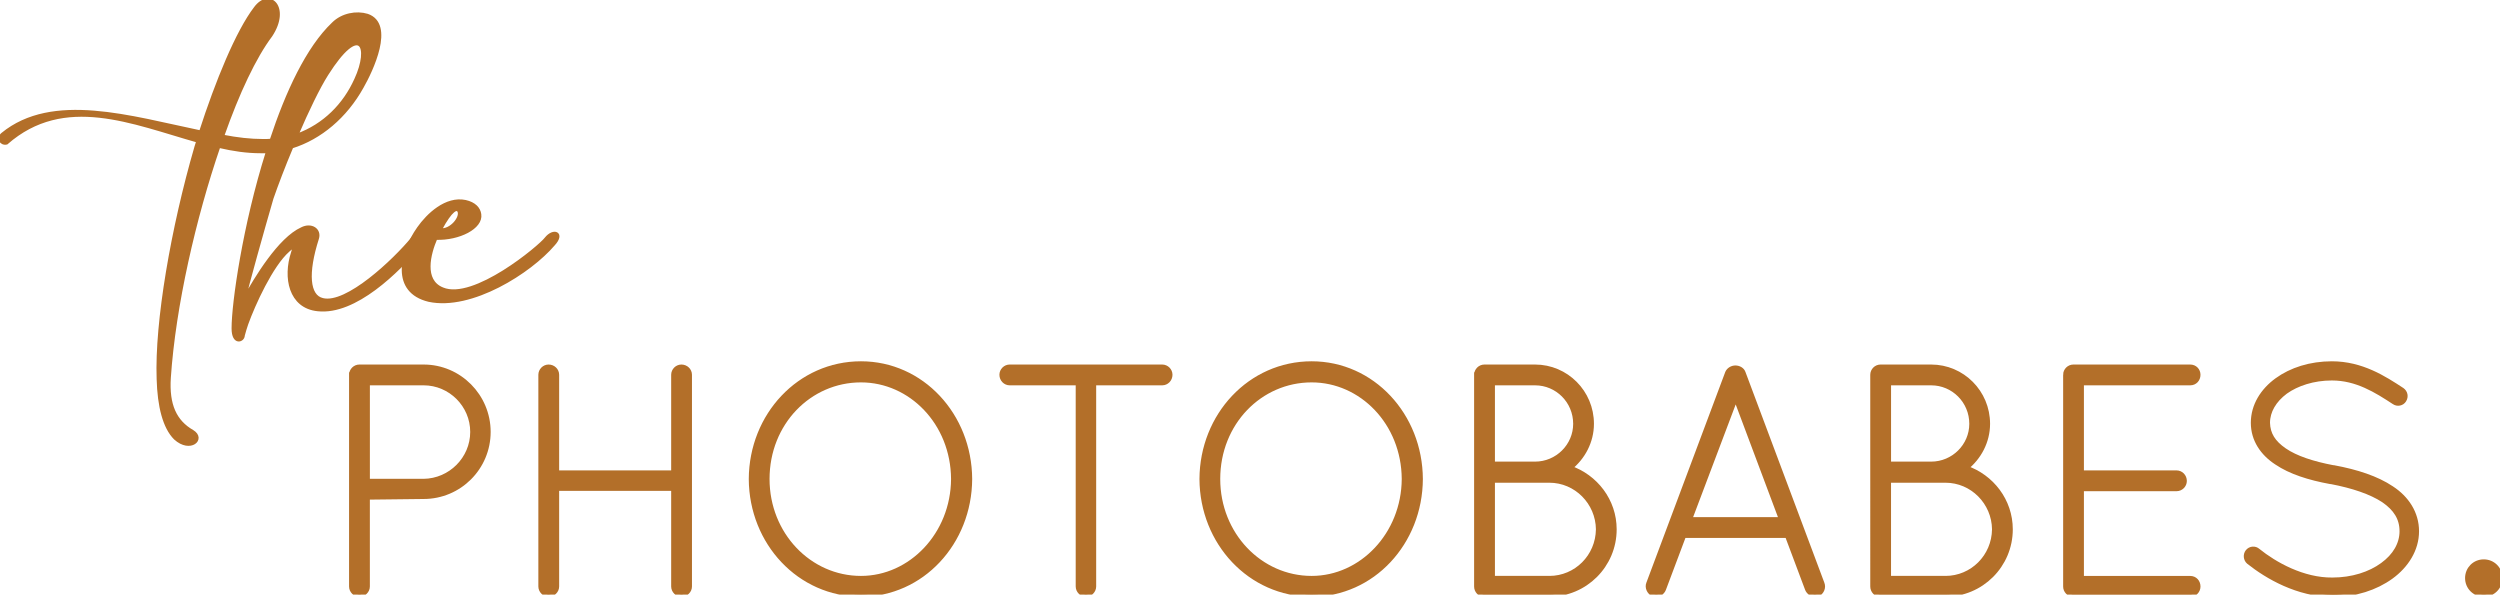
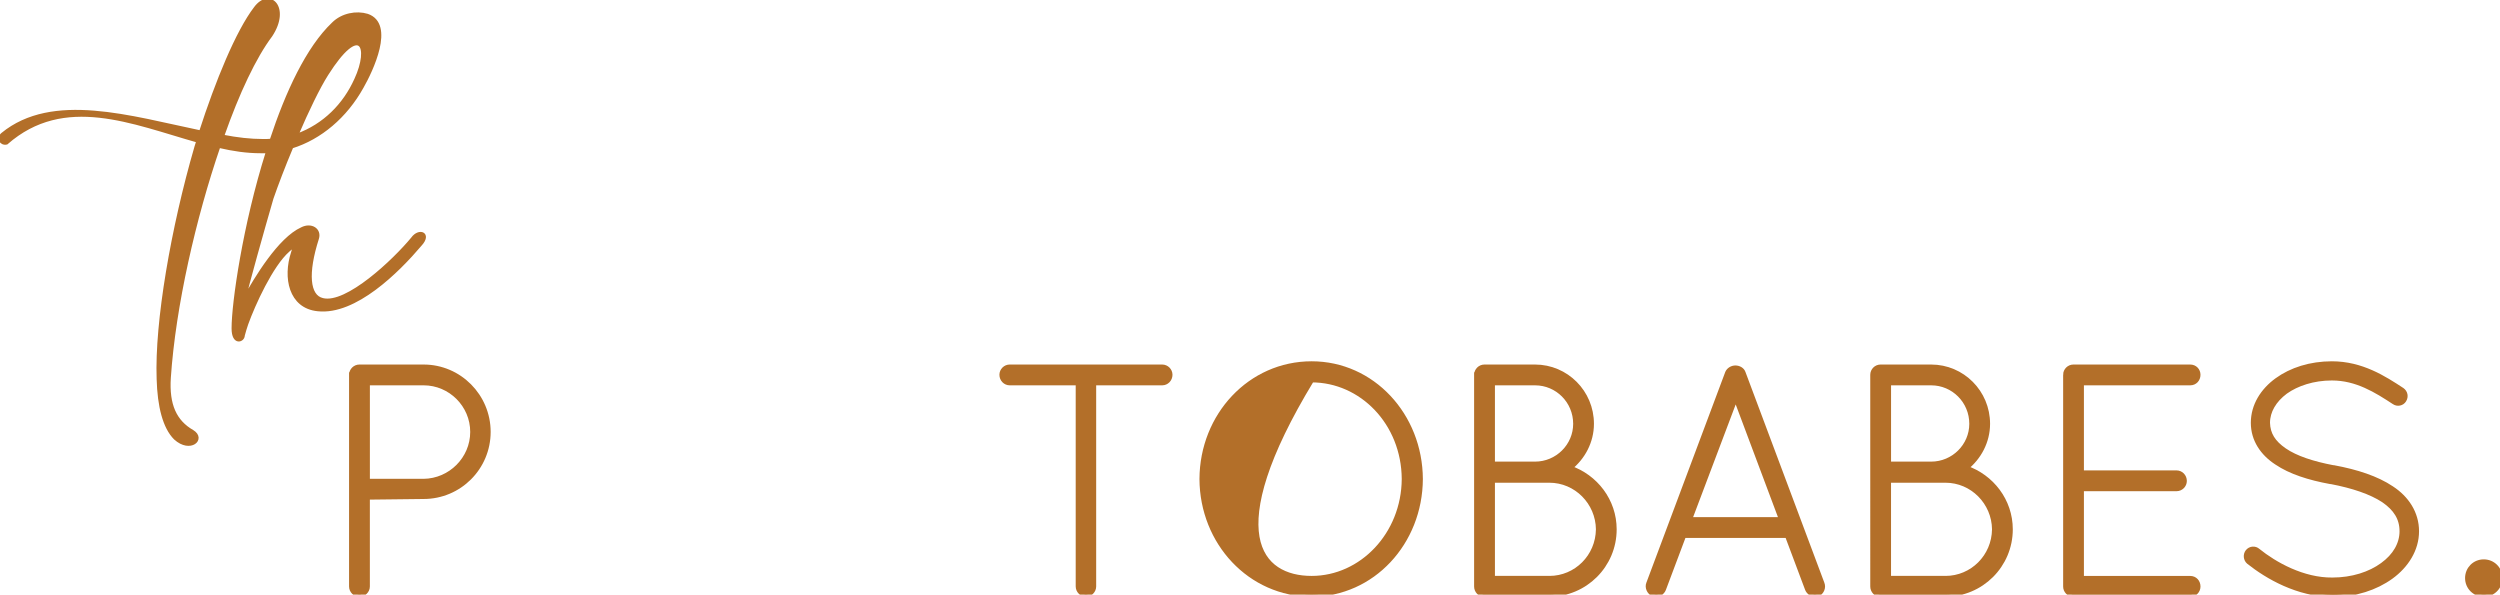
<svg xmlns="http://www.w3.org/2000/svg" xml:space="preserve" style="enable-background:new 0 0 1065 253.3;" viewBox="0 0 1065 253.3" y="0px" x="0px" id="Layer_1" version="1.1">
  <style type="text/css">
	.st0{fill:#B36F29;stroke:#B36F29;stroke-width:2.079;stroke-miterlimit:10;}
	.st1{fill:#B36F29;stroke:#B36F29;stroke-width:1.179;stroke-miterlimit:10;}
</style>
  <g>
    <path d="M149.75,159.65c0-1.8,1.52-3.32,3.32-3.32h0.41h26.97c15.21,0,27.53,12.45,27.53,27.67   c0,15.21-12.31,27.53-27.53,27.53l-23.93,0.28v38.04c0,1.8-1.52,3.32-3.46,3.32c-1.8,0-3.32-1.52-3.32-3.32V159.65z M180.46,205.02   c11.48-0.14,20.89-9.54,20.89-21.02c0-11.48-9.41-20.89-20.89-20.89h-23.93v41.91H180.46z" class="st0" />
-     <path d="M286.96,208.07h-49.8v41.77c0,1.8-1.52,3.32-3.46,3.32c-1.8,0-3.32-1.52-3.32-3.32v-90.19   c0-1.8,1.52-3.32,3.32-3.32c1.94,0,3.46,1.52,3.46,3.32v41.77h49.8v-41.77c0-1.8,1.52-3.32,3.32-3.32c1.94,0,3.46,1.52,3.46,3.32   v90.19c0,1.8-1.52,3.32-3.46,3.32c-1.8,0-3.32-1.52-3.32-3.32V208.07z" class="st0" />
-     <path d="M366.77,154.95c25.87,0,46.2,21.99,46.34,49.11c-0.14,27.11-20.47,49.1-46.34,49.1   c-26.14,0-46.62-21.99-46.75-49.1C320.15,176.94,340.63,154.95,366.77,154.95z M366.77,246.38c21.3,0,39.29-18.67,39.42-42.33   c-0.14-23.93-18.12-42.19-39.42-42.19c-21.99,0-39.98,18.26-39.98,42.19C326.79,227.71,344.78,246.38,366.77,246.38z" class="st0" />
    <path d="M459.3,163.11h-29.19c-1.8,0-3.32-1.52-3.32-3.46c0-1.8,1.52-3.32,3.32-3.32h65.01c1.8,0,3.32,1.52,3.32,3.32   c0,1.94-1.52,3.46-3.32,3.46h-29.19v86.73c0,1.8-1.52,3.32-3.32,3.32c-1.8,0-3.32-1.52-3.32-3.32V163.11z" class="st0" />
-     <path d="M558.76,154.95c25.87,0,46.2,21.99,46.34,49.11c-0.14,27.11-20.47,49.1-46.34,49.1   c-26.14,0-46.62-21.99-46.75-49.1C512.14,176.94,532.61,154.95,558.76,154.95z M558.76,246.38c21.3,0,39.29-18.67,39.42-42.33   c-0.14-23.93-18.12-42.19-39.42-42.19c-21.99,0-39.98,18.26-39.98,42.19C518.78,227.71,536.76,246.38,558.76,246.38z" class="st0" />
+     <path d="M558.76,154.95c25.87,0,46.2,21.99,46.34,49.11c-0.14,27.11-20.47,49.1-46.34,49.1   c-26.14,0-46.62-21.99-46.75-49.1C512.14,176.94,532.61,154.95,558.76,154.95z M558.76,246.38c21.3,0,39.29-18.67,39.42-42.33   c-0.14-23.93-18.12-42.19-39.42-42.19C518.78,227.71,536.76,246.38,558.76,246.38z" class="st0" />
    <path d="M629.02,159.65c0-1.8,1.52-3.32,3.32-3.32h0.41h21.16c13.28,0,24.07,10.79,24.07,24.21   c0,7.61-3.73,14.38-9.27,18.81c10.93,3.74,18.95,13.97,18.95,26.14c0,15.35-12.45,27.67-27.67,27.67h-27.25h-0.41h-0.14   c-1.8,0-3.18-1.52-3.18-3.32V159.65z M653.92,197.69c9.55,0,17.29-7.75,17.29-17.15c0-9.68-7.75-17.43-17.29-17.43H635.8v34.58   H653.92z M660.01,246.38c11.48,0,20.75-9.27,20.89-20.89c-0.14-11.48-9.41-20.89-20.89-20.89H635.8v41.77H660.01z" class="st0" />
    <path d="M761.4,228.12h-44.13l-8.58,22.82c-0.55,1.38-1.8,2.21-3.18,2.21c-0.28,0-0.83-0.14-1.24-0.14   c-1.66-0.69-2.63-2.77-1.94-4.43l33.61-89.77c0.55-1.25,1.94-2.08,3.32-2.08c1.52,0,2.9,0.83,3.32,2.08l33.61,89.77   c0.69,1.66-0.14,3.73-1.8,4.43c-0.55,0-0.83,0.14-1.25,0.14c-1.24,0-2.63-0.83-3.18-2.21L761.4,228.12z M719.76,221.35h39.15   l-19.5-52.01L719.76,221.35z" class="st0" />
    <path d="M797.77,159.65c0-1.8,1.52-3.32,3.32-3.32h0.41h21.16c13.28,0,24.07,10.79,24.07,24.21   c0,7.61-3.73,14.38-9.27,18.81c10.93,3.74,18.95,13.97,18.95,26.14c0,15.35-12.45,27.67-27.67,27.67H801.5h-0.41h-0.14   c-1.8,0-3.18-1.52-3.18-3.32V159.65z M822.67,197.69c9.55,0,17.29-7.75,17.29-17.15c0-9.68-7.75-17.43-17.29-17.43h-18.12v34.58   H822.67z M828.75,246.38c11.48,0,20.75-9.27,20.89-20.89c-0.14-11.48-9.41-20.89-20.89-20.89h-24.21v41.77H828.75z" class="st0" />
    <path d="M879.93,159.65c0-1.8,1.52-3.32,3.32-3.32h0.28h49.52c1.94,0,3.32,1.52,3.32,3.32c0,1.94-1.38,3.46-3.32,3.46   h-46.34v38.32h40.53c1.8,0,3.32,1.52,3.32,3.46c0,1.8-1.52,3.32-3.32,3.32h-40.53v38.18h46.34c1.94,0,3.32,1.52,3.32,3.46   c0,1.8-1.38,3.32-3.32,3.32h-49.38h-0.41h-0.28c-1.66-0.14-3.04-1.52-3.04-3.32V159.65z" class="st0" />
    <path d="M957.53,235.04c1.11-1.38,3.04-1.52,4.29-0.42c7.19,5.81,19.23,12.59,31.82,12.45c8.44,0,16.04-2.49,21.3-6.36   c5.39-3.87,8.3-8.99,8.3-14.39c0-5.53-2.63-9.68-7.88-13.28c-5.26-3.46-13-6.09-22.41-7.88h-0.28c-8.99-1.66-16.88-4.15-22.82-8.16   c-5.95-3.87-9.96-9.68-9.96-16.88c0-7.33,4.01-13.69,10.1-18.12c6.09-4.43,14.25-7.05,23.38-7.05c12.73,0,22.27,6.23,29.88,11.21   c1.38,0.97,1.8,2.77,0.83,4.29c-0.83,1.38-2.77,1.8-4.15,0.83c-7.61-4.98-15.91-10.24-26.56-10.24c-7.88,0-14.94,2.35-19.78,5.81   c-4.84,3.6-7.61,8.3-7.61,13.28c0.14,4.84,2.35,8.44,7.19,11.76c4.84,3.32,12.03,5.67,20.75,7.33h0.28   c9.68,1.8,18.26,4.56,24.62,8.85c6.36,4.15,10.65,10.51,10.65,18.26s-4.43,14.66-10.93,19.36c-6.5,4.7-15.22,7.61-24.9,7.61   c-14.8-0.14-27.67-7.61-35.69-13.97C956.69,238.22,956.56,236.29,957.53,235.04z" class="st0" />
    <path d="M1058.08,239.33c3.87,0,6.92,3.04,6.92,6.92c0,3.87-3.04,6.92-6.92,6.92c-3.87,0-6.92-3.04-6.92-6.92   C1051.17,242.37,1054.21,239.33,1058.08,239.33z" class="st0" />
  </g>
  <g>
    <g>
      <path d="M94.92,57.97c6.06,1.19,11.69,1.84,17.21,1.84c1.19,0,2.16,0,3.35-0.11c6.71-20.35,15.47-39.28,26.4-49.67    c3.9-3.9,9.96-4.98,14.61-3.57c11.36,3.9,1.73,23.81-2.16,30.63c-7.03,12.66-17.86,21.75-29.98,25.54    c-3.46,8.22-6.38,15.91-8.44,21.86c-3.9,13.42-10.82,38.09-11.69,42.42c4.65-8.33,14.72-25.22,24.35-29.54    c4-2.06,7.9,0.43,6.71,4.22c-4.76,14.83-3.9,24.57,2.16,25.97c10.28,2.6,30.63-16.77,38.2-25.97c2.92-4.11,7.9-2.06,3.46,2.71    c-9.63,11.36-27.81,29.43-43.72,27.7c-11.9-1.19-14.28-13.85-10.82-24.35c0.54-1.73,1.19-3.57-1.73-0.87    c-7.14,6.28-14.72,23.05-17.64,31.17c-0.54,1.62-1.08,3.25-1.51,4.98c0,2.27-4.44,3.9-4.44-3.03c0-10.82,4.76-44.04,14.61-75.21    h-2.81c-5.95,0-11.69-0.86-17.75-2.27c-10.39,30.3-19.05,67.96-21.1,98.48c-0.76,11.58,2.49,18.61,9.85,22.83    c5.3,3.25-0.97,8.98-7.47,3.03c-4.65-4.65-6.93-13.64-7.25-25.32c-0.87-24.24,6.06-64.28,16.12-98.91    c0.32-0.76,0.43-1.62,0.76-2.38C56.51,52.35,27.39,39.47,2.83,61c-2.49,0.54-3.9-2.16-1.84-3.9c21.43-17.53,54.65-7.14,84.41-0.97    c6.93-21.43,15.58-42.64,23.37-52.81c6.17-8.22,14.5,0,6.71,11.8C108.56,24.32,101.42,39.47,94.92,57.97z M139.29,31.67    c-3.57,5.63-8.33,15.48-12.77,25.86c11.58-4.22,20.13-12.88,25-23.7C158.01,19.88,153.47,9.27,139.29,31.67z" class="st1" />
-       <path d="M198.27,85.78c3.9,0.87,5.84,3.03,6.17,5.52c0.86,5.63-8.87,10.61-18.72,10.28    c-2.81,6.49-5.84,17.96,2.81,21.43c13.31,5.63,41.56-18.07,44.04-21.43c3.25-4.11,7.79-2.27,3.25,2.6    c-9.96,11.69-35.06,27.7-53.14,23.81c-15.69-3.79-12.01-20.13-4.44-30.84C182.26,91.41,190.05,84.05,198.27,85.78z M187.67,97.8    c4.33,0.54,8.98-5.09,7.79-7.79C194.7,88.38,192.32,89.14,187.67,97.8z" class="st1" />
    </g>
  </g>
</svg>